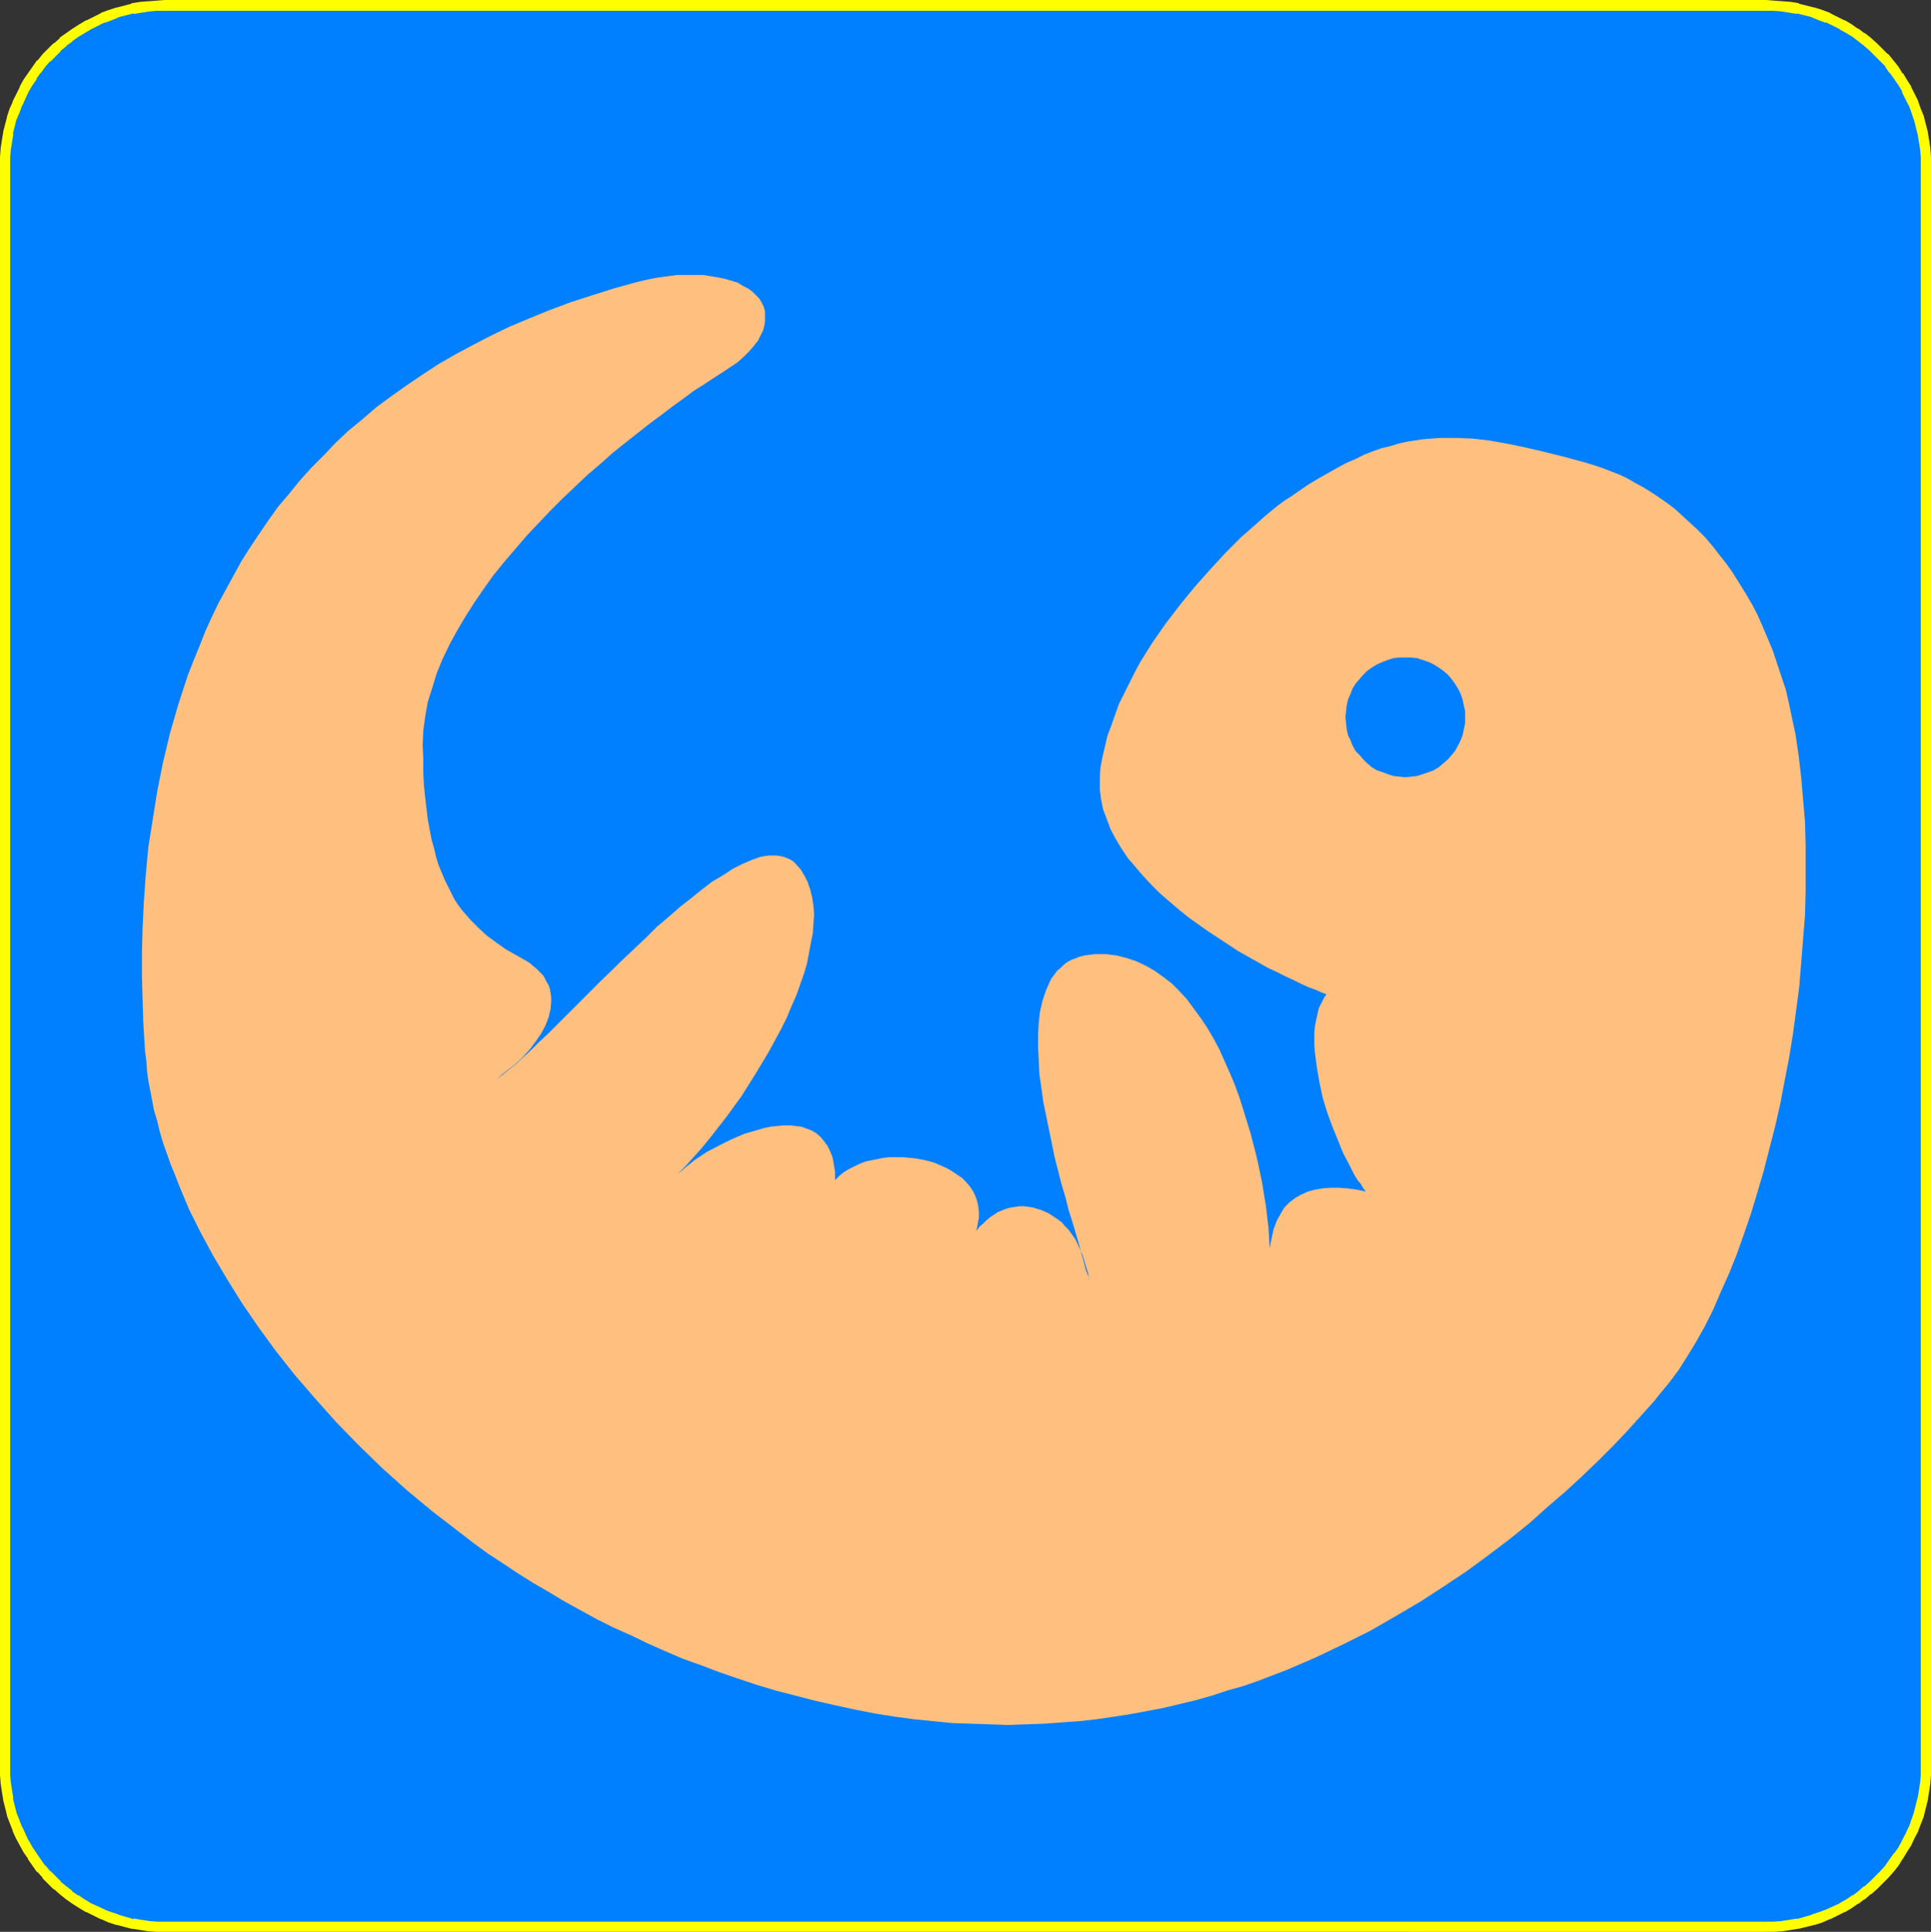
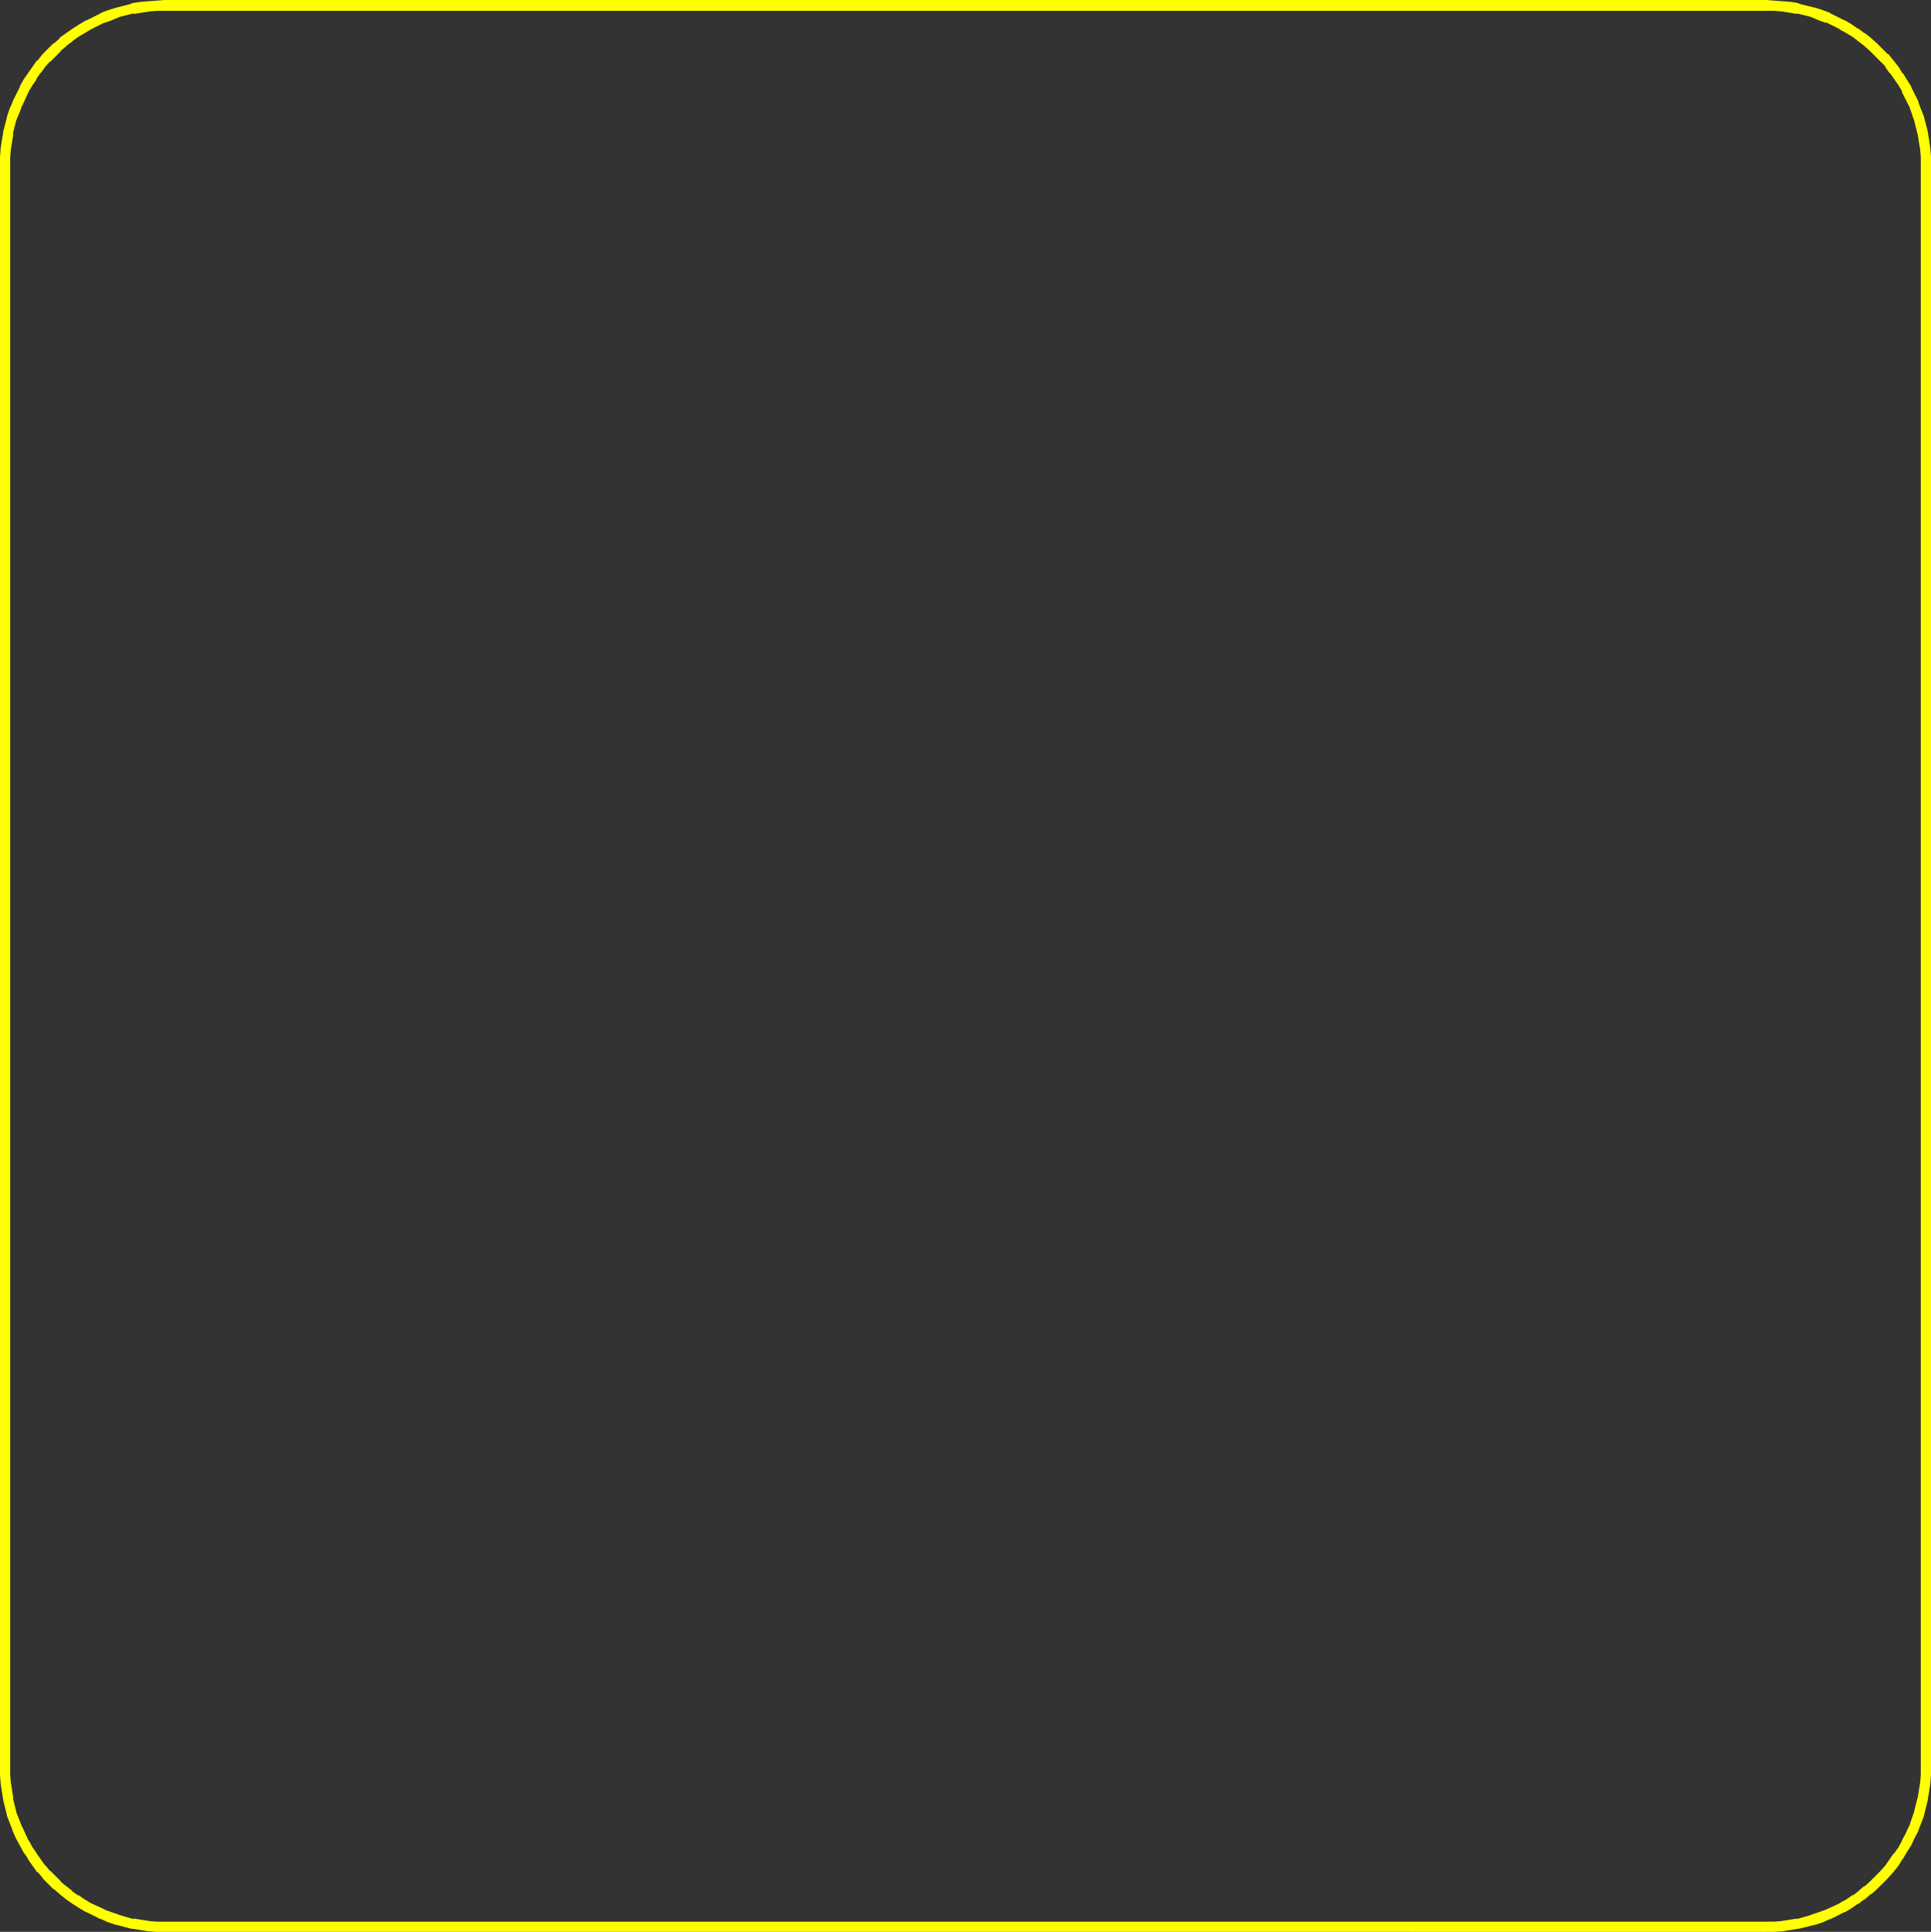
<svg xmlns="http://www.w3.org/2000/svg" xmlns:ns1="http://sodipodi.sourceforge.net/DTD/sodipodi-0.dtd" xmlns:ns2="http://www.inkscape.org/namespaces/inkscape" version="1.0" width="129.724mm" height="129.766mm" id="svg4" ns1:docname="Biology - Embryo.wmf">
  <rect width="100%" height="100%" fill="#333333" stroke="none" />
  <ns1:namedview id="namedview4" pagecolor="#ffffff" bordercolor="#000000" borderopacity="0.25" ns2:showpageshadow="2" ns2:pageopacity="0.0" ns2:pagecheckerboard="0" ns2:deskcolor="#d1d1d1" ns2:document-units="mm" />
  <defs id="defs1">
    <pattern id="WMFhbasepattern" patternUnits="userSpaceOnUse" width="6" height="6" x="0" y="0" />
  </defs>
-   <path style="fill:#007fff;fill-opacity:1;fill-rule:evenodd;stroke:none" d="m 448.278,489.163 h 2.101 l 2.101,-0.162 2.101,-0.323 1.939,-0.323 3.878,-0.97 1.939,-0.646 1.778,-0.646 3.555,-1.778 1.778,-0.97 1.616,-1.131 1.616,-1.131 1.454,-1.131 1.616,-1.293 2.747,-2.747 1.293,-1.454 1.131,-1.616 1.131,-1.616 0.97,-1.616 1.131,-1.778 0.808,-1.616 0.808,-1.939 1.454,-3.717 0.485,-1.939 0.485,-1.939 0.323,-1.939 0.323,-2.101 0.162,-2.101 v -2.101 -406.424 -2.101 l -0.162,-2.101 -0.323,-1.939 -0.323,-2.101 -0.97,-3.878 -0.646,-1.778 -0.808,-1.939 -1.616,-3.555 -1.131,-1.616 -0.97,-1.778 -1.131,-1.454 -1.131,-1.616 -1.293,-1.454 -2.747,-2.747 -1.616,-1.293 -1.454,-1.293 -1.616,-0.97 -1.616,-1.131 -1.778,-0.97 -3.555,-1.778 -1.778,-0.646 -1.939,-0.646 -3.878,-1.131 -1.939,-0.162 -2.101,-0.323 -2.101,-0.162 -2.101,-0.162 H 41.854 L 39.754,1.454 37.653,1.616 35.714,1.939 33.613,2.101 29.896,3.232 27.957,3.878 26.018,4.525 22.462,6.302 20.846,7.272 19.069,8.403 17.614,9.373 15.998,10.666 14.544,11.958 11.797,14.706 10.504,16.16 9.373,17.776 8.242,19.23 7.11,21.008 6.141,22.624 4.363,26.179 3.717,28.118 3.07,29.896 2.101,33.774 1.778,35.875 1.454,37.814 1.293,39.915 v 2.101 406.424 2.101 l 0.162,2.101 0.323,2.101 0.323,1.939 0.485,1.939 0.485,1.939 1.293,3.717 0.97,1.939 0.808,1.616 0.97,1.778 1.131,1.616 1.131,1.616 1.131,1.616 1.293,1.454 2.747,2.747 1.454,1.293 1.616,1.131 1.454,1.131 1.778,1.131 1.616,0.97 3.555,1.778 1.939,0.646 1.939,0.646 3.717,0.97 2.101,0.323 1.939,0.323 2.101,0.162 h 2.101 z" id="path1" />
  <path style="fill:#ffff00;fill-opacity:1;fill-rule:evenodd;stroke:none" d="m 448.278,490.455 h 0.162 2.101 l 2.101,-0.162 v 0 l 2.101,-0.323 1.939,-0.323 h 0.162 l 3.878,-0.97 h 0.162 l 1.939,-0.646 1.778,-0.808 h 0.162 l 3.555,-1.778 h 0.162 l 1.616,-0.97 1.616,-1.131 h 0.162 l 1.454,-1.131 h 0.162 l 1.454,-1.293 h 0.162 l 1.454,-1.293 v 0 l 2.747,-2.747 0.162,-0.162 1.293,-1.454 v 0 l 1.293,-1.616 v 0 l 0.97,-1.616 0.162,-0.162 0.97,-1.616 v 0 l 1.131,-1.778 v 0 l 0.808,-1.778 0.97,-1.778 v -0.162 l 1.454,-3.717 v -0.162 l 0.485,-1.939 0.485,-1.939 v -0.162 l 0.323,-1.939 0.323,-2.101 v -0.162 l 0.162,-1.939 v -2.101 -406.585 -2.101 l -0.162,-2.101 v -0.162 l -0.323,-2.101 -0.323,-1.939 v -0.162 l -0.97,-3.717 v -0.162 l -0.808,-1.939 -0.646,-1.778 v -0.162 l -1.778,-3.555 v -0.162 l -1.131,-1.778 -0.97,-1.616 h -0.162 l -0.97,-1.616 v 0 l -1.293,-1.616 v 0 l -1.293,-1.616 h -0.162 l -2.747,-2.747 v 0 l -1.454,-1.293 -0.162,-0.162 -1.454,-1.131 h -0.162 l -1.454,-1.131 h -0.162 l -1.616,-1.131 -1.616,-0.97 h -0.162 l -3.555,-1.778 -0.162,-0.162 -1.778,-0.646 -1.939,-0.646 h -0.162 l -3.878,-0.97 -0.162,-0.162 -1.939,-0.323 -2.101,-0.162 v 0 L 450.54,0.162 448.439,0 H 41.854 l -2.101,0.162 -2.101,0.162 h -0.162 L 35.552,0.485 33.451,0.808 33.29,0.97 29.573,1.939 h -0.162 l -1.939,0.646 -1.778,0.646 -0.162,0.162 -3.555,1.778 h -0.162 l -1.616,0.97 -1.778,1.131 v 0 l -1.616,1.131 v 0 L 15.19,9.534 V 9.696 l -1.454,1.293 h -0.162 l -2.747,2.747 v 0 L 9.534,15.352 H 9.373 l -1.131,1.616 v 0 l -1.131,1.616 v 0 l -1.131,1.616 -0.97,1.778 v 0.162 l -1.778,3.555 v 0.162 L 2.424,27.634 1.778,29.573 v 0.162 l -0.97,3.717 v 0.162 L 0.485,35.552 0.162,37.653 v 0.162 L 0,39.915 v 2.101 406.585 2.101 l 0.162,1.939 v 0.162 l 0.323,2.101 0.323,1.939 v 0.162 l 0.485,1.939 0.485,1.939 v 0.162 l 1.454,3.717 v 0.162 l 0.808,1.778 0.97,1.778 v 0 l 0.97,1.778 v 0 l 1.131,1.616 v 0.162 l 1.131,1.616 v 0 l 1.131,1.616 h 0.162 l 1.293,1.454 v 0.162 l 2.747,2.747 h 0.162 l 1.454,1.293 v 0 l 1.616,1.293 v 0 l 1.616,1.131 v 0 l 1.778,1.131 1.616,0.97 h 0.162 l 3.555,1.778 h 0.162 l 1.778,0.808 1.939,0.646 h 0.162 l 3.717,0.97 h 0.162 l 2.101,0.323 1.939,0.323 h 0.162 l 2.101,0.162 h 2.101 v 0 H 448.278 v -2.586 h -406.424 0.162 -2.101 l -2.101,-0.162 h 0.162 l -2.101,-0.323 -1.939,-0.323 v 0.162 l -3.878,-1.131 h 0.162 l -1.939,-0.646 -1.778,-0.646 h 0.162 l -3.555,-1.616 v 0 l -1.616,-0.97 -1.616,-1.131 v 0.162 l -1.616,-1.131 h 0.162 l -1.616,-1.293 0.162,0.162 -1.616,-1.293 h 0.162 l -2.747,-2.747 v 0.162 l -1.293,-1.616 v 0.162 l -1.131,-1.616 v 0 l -1.131,-1.616 0.162,0.162 -1.131,-1.616 v 0 l -0.97,-1.778 v 0.162 l -0.808,-1.778 -0.808,-1.778 v 0.162 l -1.454,-3.717 v 0 l -0.485,-1.939 -0.485,-1.939 0.162,0.162 -0.323,-1.939 -0.323,-2.101 v 0.162 l -0.162,-2.101 v -2.101 0 -406.424 0 -2.101 l 0.162,-1.939 v 0 l 0.323,-1.939 0.323,-2.101 -0.162,0.162 0.97,-3.878 v 0.162 L 5.01,28.442 5.656,26.664 v 0.162 l 1.616,-3.555 v 0 L 8.242,21.654 9.373,20.038 H 9.211 l 1.131,-1.616 v 0.162 l 1.131,-1.616 v 0 l 1.293,-1.454 v 0.162 l 2.747,-2.747 h -0.162 l 1.616,-1.293 h -0.162 l 1.616,-1.131 H 18.261 l 1.616,-1.131 v 0 l 1.616,-0.97 1.616,-0.97 v 0 l 3.555,-1.778 -0.162,0.162 1.778,-0.646 1.939,-0.808 h -0.162 L 33.936,3.394 V 3.555 L 35.875,3.232 37.976,2.909 h -0.162 l 2.101,-0.162 h 2.101 -0.162 406.424 v 0 h 2.101 l 2.101,0.162 h -0.162 l 2.101,0.323 1.939,0.323 -0.162,-0.162 3.878,0.97 h -0.162 l 1.939,0.808 1.778,0.646 V 5.656 l 3.555,1.778 h -0.162 l 1.778,0.97 1.616,0.97 v 0 l 1.454,1.131 v 0 l 1.454,1.131 v 0 l 1.454,1.293 v 0 l 2.747,2.747 -0.162,-0.162 1.454,1.454 h -0.162 l 1.131,1.616 v -0.162 l 1.131,1.616 v 0 l 1.131,1.616 0.97,1.616 h -0.162 l 1.778,3.555 v -0.162 l 0.646,1.778 0.646,1.939 v -0.162 l 0.97,3.878 v -0.162 l 0.323,2.101 0.323,1.939 v 0 l 0.162,1.939 v 2.101 0 406.424 0 2.101 l -0.162,2.101 v -0.162 l -0.323,2.101 -0.323,1.939 v -0.162 l -0.485,1.939 -0.485,1.939 v 0 l -1.293,3.717 v -0.162 l -0.808,1.778 -0.97,1.778 0.162,-0.162 -0.97,1.778 v 0 l -1.131,1.616 v -0.162 l -1.131,1.616 v 0 l -1.131,1.616 0.162,-0.162 -1.454,1.616 0.162,-0.162 -2.747,2.747 v 0 l -1.454,1.293 v -0.162 l -1.454,1.293 v 0 l -1.454,1.131 v -0.162 l -1.616,1.131 -1.778,0.97 h 0.162 l -3.555,1.616 v 0 l -1.778,0.646 -1.939,0.646 h 0.162 l -3.878,1.131 0.162,-0.162 -1.939,0.323 -2.101,0.323 h 0.162 l -2.101,0.162 h -2.101 v 0 z" id="path2" />
-   <path style="fill:#ffbf7f;fill-opacity:1;fill-rule:evenodd;stroke:none" d="m 329.664,124.755 2.586,-1.778 2.424,-1.454 2.586,-1.454 2.262,-1.293 2.424,-1.293 2.262,-0.97 2.262,-1.131 2.101,-0.808 2.262,-0.808 2.101,-0.485 2.101,-0.646 2.101,-0.485 4.202,-0.646 4.202,-0.323 h 4.04 l 4.363,0.162 4.202,0.485 4.525,0.808 4.686,0.97 4.848,1.131 5.171,1.293 5.333,1.454 2.101,0.646 1.939,0.646 2.101,0.808 2.101,0.808 2.101,0.97 1.939,1.131 2.101,1.131 2.101,1.293 1.939,1.293 2.101,1.454 1.939,1.454 1.939,1.778 1.939,1.778 1.939,1.778 1.939,1.939 1.778,2.101 1.778,2.262 1.778,2.262 1.616,2.262 1.616,2.586 1.616,2.586 1.616,2.747 1.454,2.747 1.293,2.909 1.293,3.07 1.293,3.07 1.131,3.394 1.131,3.394 1.131,3.394 0.808,3.555 0.808,3.878 0.808,3.717 0.808,5.494 0.646,5.494 0.485,5.656 0.485,5.656 0.162,5.979 v 5.818 5.979 l -0.162,5.979 -0.485,5.979 -0.485,6.141 -0.485,5.979 -0.808,6.141 -0.808,5.979 -0.97,5.979 -1.131,5.818 -1.131,5.979 -1.293,5.656 -1.454,5.656 -1.454,5.656 -1.616,5.494 -1.616,5.333 -1.778,5.171 -1.778,5.01 -1.939,4.848 -2.101,4.686 -1.939,4.525 -2.101,4.202 -2.262,4.04 -2.262,3.717 -2.262,3.555 -2.424,3.232 -2.424,2.909 -1.131,1.454 -1.293,1.454 -1.454,1.616 -1.454,1.616 -3.07,3.394 -3.394,3.555 -3.717,3.717 -4.04,3.878 -4.202,3.878 -4.525,3.878 -4.686,4.202 -5.01,4.04 -5.333,4.04 -5.494,4.04 -5.818,3.878 -5.979,3.878 -6.302,3.717 -6.464,3.717 -6.787,3.394 -7.11,3.394 -7.11,3.07 -7.595,2.909 -3.717,1.293 -4.04,1.131 -3.878,1.293 -4.04,1.131 -4.04,0.97 -4.04,0.97 -4.202,0.808 -4.363,0.808 -4.202,0.646 -4.363,0.646 -4.363,0.485 -4.525,0.323 -4.363,0.323 -4.686,0.162 -4.525,0.162 -4.686,-0.162 -4.686,-0.162 -4.848,-0.162 -4.848,-0.485 -4.848,-0.485 -4.848,-0.646 -5.01,-0.808 -5.01,-0.97 -5.171,-1.131 -5.01,-1.131 -5.01,-1.293 -5.01,-1.293 -4.848,-1.454 -4.848,-1.616 -4.686,-1.616 -4.686,-1.778 -4.525,-1.616 -4.525,-1.939 -4.363,-1.939 -4.363,-2.101 -4.363,-1.939 -4.202,-2.101 -8.242,-4.525 -4.04,-2.424 -3.878,-2.262 -3.878,-2.424 -3.878,-2.586 -3.717,-2.424 -3.555,-2.586 -3.555,-2.747 -6.949,-5.333 -6.626,-5.494 -6.302,-5.656 -5.979,-5.818 -5.656,-5.818 -5.333,-5.979 -5.171,-5.979 -4.848,-6.141 -4.363,-5.979 -4.202,-6.141 -3.717,-5.979 -3.555,-5.979 -3.232,-5.979 -2.909,-5.818 -2.424,-5.818 -1.131,-2.909 -1.131,-2.747 -0.97,-2.747 -0.97,-2.747 -0.808,-2.747 -0.646,-2.747 -0.808,-2.586 -0.485,-2.586 -0.485,-2.586 -0.485,-2.424 -0.323,-2.424 -0.162,-2.424 -0.323,-2.424 -0.162,-2.424 -0.323,-5.333 -0.162,-5.494 -0.162,-5.818 v -6.141 l 0.162,-6.464 0.323,-6.626 0.485,-6.787 0.646,-6.949 1.131,-7.11 1.131,-7.11 1.454,-7.272 1.778,-7.434 2.101,-7.272 2.424,-7.434 1.454,-3.717 1.454,-3.555 1.454,-3.717 1.616,-3.555 1.778,-3.717 1.939,-3.555 1.939,-3.555 1.939,-3.555 2.262,-3.555 2.262,-3.394 2.424,-3.555 2.424,-3.394 2.747,-3.232 2.747,-3.394 2.909,-3.232 3.07,-3.07 3.07,-3.232 3.232,-3.07 3.555,-2.909 3.555,-3.07 3.717,-2.747 3.878,-2.747 4.04,-2.747 4.202,-2.747 4.202,-2.424 4.525,-2.424 4.686,-2.424 4.686,-2.262 5.01,-2.101 5.171,-2.101 5.171,-1.939 5.494,-1.778 5.656,-1.778 5.818,-1.616 2.747,-0.646 2.586,-0.485 2.424,-0.323 2.424,-0.323 h 2.262 2.262 2.101 l 1.939,0.323 1.939,0.323 1.616,0.323 1.616,0.485 1.616,0.485 1.293,0.808 1.293,0.646 1.131,0.808 0.97,0.97 0.808,0.808 0.646,1.131 0.485,0.97 0.323,1.131 v 1.131 1.293 l -0.162,1.131 -0.323,1.293 -0.646,1.293 -0.646,1.293 -1.131,1.454 -1.131,1.293 -1.293,1.293 -1.616,1.454 -1.939,1.293 -1.939,1.293 -2.262,1.454 -2.424,1.616 -2.586,1.616 -2.586,1.939 -2.909,2.101 -2.747,2.101 -3.07,2.262 -3.07,2.424 -3.07,2.424 -3.232,2.586 -3.07,2.747 -3.232,2.747 -3.07,2.909 -3.232,3.07 -3.07,3.07 -3.07,3.232 -2.909,3.07 -2.909,3.394 -2.909,3.394 -2.747,3.394 -2.424,3.394 -2.424,3.555 -2.262,3.555 -2.101,3.555 -1.939,3.555 -1.778,3.717 -1.454,3.555 -1.131,3.717 -1.131,3.555 -0.646,3.717 -0.485,3.555 -0.162,3.717 0.162,3.555 v 3.394 l 0.162,3.232 0.323,3.07 0.323,2.747 0.323,2.747 0.485,2.586 0.485,2.586 0.646,2.262 0.485,2.101 0.646,2.101 0.808,1.939 0.808,1.939 0.808,1.616 0.808,1.616 0.808,1.616 0.97,1.454 0.97,1.293 2.101,2.424 2.101,2.101 2.101,1.939 2.424,1.778 2.262,1.616 4.848,2.747 1.131,0.646 0.97,0.808 0.97,0.808 0.808,0.808 0.808,0.808 0.485,0.808 0.485,0.97 0.485,0.808 0.323,0.97 0.162,0.97 0.162,1.131 v 0.97 l -0.162,1.939 -0.485,2.101 -0.808,2.101 -1.131,2.101 -1.454,2.101 -1.454,1.939 -1.939,2.101 -1.939,1.778 -2.262,1.778 -2.262,1.778 1.454,-0.97 1.616,-1.293 1.778,-1.454 1.939,-1.778 2.101,-1.939 2.101,-2.101 2.424,-2.262 2.424,-2.424 2.586,-2.586 2.586,-2.586 5.494,-5.494 5.656,-5.494 5.818,-5.494 2.747,-2.747 3.07,-2.586 2.747,-2.424 2.909,-2.262 2.586,-2.101 2.747,-2.101 2.747,-1.616 2.424,-1.616 2.586,-1.293 2.262,-0.97 2.262,-0.808 0.97,-0.162 1.131,-0.162 h 0.97 0.97 l 0.97,0.162 0.808,0.162 0.808,0.323 0.808,0.323 0.808,0.485 0.646,0.646 1.293,1.454 0.97,1.616 0.808,1.616 0.646,1.939 0.485,1.939 0.323,2.101 0.162,2.262 -0.162,2.262 -0.162,2.424 -0.485,2.424 -0.485,2.586 -0.485,2.586 -0.808,2.747 -0.97,2.747 -0.97,2.747 -1.293,2.909 -1.131,2.747 -1.454,2.909 -3.07,5.656 -3.394,5.656 -3.555,5.656 -3.878,5.333 -4.04,5.171 -2.101,2.586 -4.202,4.686 -2.101,2.101 0.97,-0.808 1.131,-0.97 2.424,-1.939 2.909,-1.939 3.07,-1.616 3.232,-1.616 3.394,-1.454 3.394,-0.97 1.616,-0.485 1.616,-0.323 1.616,-0.162 1.616,-0.162 h 1.616 l 1.454,0.162 1.454,0.162 1.293,0.485 1.293,0.485 1.131,0.646 1.131,0.97 0.808,0.97 0.97,1.293 0.646,1.293 0.646,1.616 0.323,1.778 0.323,1.939 v 2.101 l 0.97,-0.97 1.131,-0.97 1.293,-0.808 1.293,-0.646 1.293,-0.646 1.616,-0.646 1.454,-0.323 1.616,-0.323 1.616,-0.323 1.616,-0.162 h 1.778 1.616 l 1.616,0.162 1.616,0.162 1.778,0.323 1.454,0.323 1.616,0.485 1.454,0.646 1.454,0.646 1.454,0.808 1.131,0.808 1.293,0.808 0.97,0.97 0.97,1.131 0.808,1.131 0.646,1.293 0.485,1.293 0.323,1.454 0.162,1.454 v 1.454 l -0.323,1.778 -0.323,1.616 0.808,-1.131 0.97,-0.808 0.808,-0.808 0.97,-0.808 0.97,-0.646 0.97,-0.646 2.101,-0.808 1.131,-0.323 1.131,-0.162 1.131,-0.162 h 1.131 l 1.131,0.162 1.131,0.162 0.97,0.323 1.131,0.323 1.131,0.485 0.97,0.485 0.97,0.646 0.97,0.646 1.131,0.808 0.808,0.97 0.97,0.97 0.808,1.131 0.808,1.131 0.646,1.293 0.646,1.454 0.646,1.454 0.485,1.616 0.485,1.616 0.485,1.616 0.162,1.939 -0.162,-1.454 -0.646,-1.616 -0.485,-1.939 -0.646,-2.262 -0.646,-2.424 -0.808,-2.747 -0.808,-2.747 -0.97,-3.07 -0.808,-3.232 -0.97,-3.232 -1.778,-6.949 -1.454,-7.11 -1.454,-7.11 -0.485,-3.555 -0.485,-3.394 -0.162,-3.555 -0.162,-3.232 v -3.232 l 0.162,-2.909 0.323,-2.909 0.646,-2.747 0.808,-2.424 0.97,-2.262 0.485,-0.97 1.454,-1.939 0.808,-0.646 0.808,-0.808 0.808,-0.646 1.131,-0.646 0.97,-0.323 1.131,-0.485 1.293,-0.323 1.293,-0.162 1.293,-0.162 h 2.909 l 2.586,0.323 2.586,0.646 2.424,0.808 2.424,1.131 2.262,1.293 2.262,1.616 2.101,1.616 1.939,1.939 1.939,2.101 1.778,2.424 1.778,2.424 1.616,2.424 1.616,2.747 1.454,2.747 1.293,2.909 1.293,2.909 1.293,3.07 1.131,3.07 0.97,3.07 1.939,6.302 1.616,6.302 0.646,3.07 0.646,3.07 0.485,3.07 0.485,2.909 0.323,2.747 0.323,2.747 0.162,2.586 0.162,2.586 0.485,-2.586 0.485,-2.262 0.808,-2.101 0.97,-1.778 0.97,-1.616 1.293,-1.293 1.454,-1.131 1.454,-0.808 1.778,-0.808 1.778,-0.485 1.939,-0.323 1.939,-0.162 h 2.101 l 2.262,0.162 2.424,0.323 2.262,0.485 -0.646,-0.808 -0.646,-1.131 -0.808,-0.97 -0.808,-1.293 -1.293,-2.586 -1.616,-3.07 -1.293,-3.232 -1.454,-3.555 -1.293,-3.555 -1.131,-3.717 -0.808,-3.878 -0.646,-3.717 -0.485,-3.717 -0.162,-1.778 v -1.616 -1.778 l 0.162,-1.616 0.323,-1.616 0.323,-1.454 0.323,-1.454 0.646,-1.293 0.646,-1.293 0.646,-0.97 -1.293,-0.485 -1.454,-0.646 -1.778,-0.646 -1.778,-0.808 -1.939,-0.97 -2.101,-0.97 -2.262,-1.131 -2.424,-1.131 -2.262,-1.293 -2.586,-1.454 -2.586,-1.454 -2.424,-1.616 -5.171,-3.394 -5.01,-3.555 -2.586,-2.101 -2.262,-1.939 -2.424,-2.101 -2.101,-2.101 -2.101,-2.262 -1.939,-2.262 -1.939,-2.262 -1.616,-2.424 -1.454,-2.424 -1.293,-2.424 -0.97,-2.586 -0.97,-2.586 -0.485,-2.424 -0.323,-2.586 v -2.747 l 0.162,-2.747 0.485,-2.586 0.646,-2.747 0.646,-2.747 0.97,-2.586 0.97,-2.747 0.97,-2.747 1.293,-2.586 1.293,-2.586 1.293,-2.586 1.454,-2.747 3.232,-5.171 3.394,-4.848 3.717,-4.848 3.717,-4.525 3.878,-4.363 3.878,-4.202 3.878,-3.878 3.878,-3.394 1.778,-1.616 1.939,-1.616 1.778,-1.454 1.778,-1.293 1.778,-1.131 z" id="path3" />
-   <path style="fill:#007fff;fill-opacity:1;fill-rule:evenodd;stroke:none" d="m 356.812,197.313 1.616,-0.162 1.454,-0.162 1.454,-0.485 1.454,-0.485 1.293,-0.485 1.293,-0.808 1.131,-0.97 1.131,-0.97 0.97,-1.131 0.808,-0.97 0.808,-1.454 0.646,-1.293 0.485,-1.293 0.323,-1.454 0.323,-1.616 v -1.454 -1.616 l -0.323,-1.454 -0.323,-1.454 -0.485,-1.454 -0.646,-1.293 -0.808,-1.293 -0.808,-1.131 -0.97,-1.131 -1.131,-0.97 -1.131,-0.808 -1.293,-0.808 -1.293,-0.646 -1.454,-0.485 -1.454,-0.485 -1.454,-0.162 h -1.616 -1.616 l -1.454,0.162 -1.454,0.485 -1.293,0.485 -1.454,0.646 -1.293,0.808 -1.131,0.808 -0.97,0.97 -0.97,1.131 -0.97,1.131 -0.808,1.293 -0.485,1.293 -0.646,1.454 -0.323,1.454 -0.162,1.454 -0.162,1.616 0.162,1.454 0.162,1.616 0.323,1.454 0.646,1.293 0.485,1.293 0.808,1.454 0.97,0.97 0.97,1.131 0.97,0.97 1.131,0.97 1.293,0.808 1.454,0.485 1.293,0.485 1.454,0.485 1.454,0.162 z" id="path4" />
</svg>